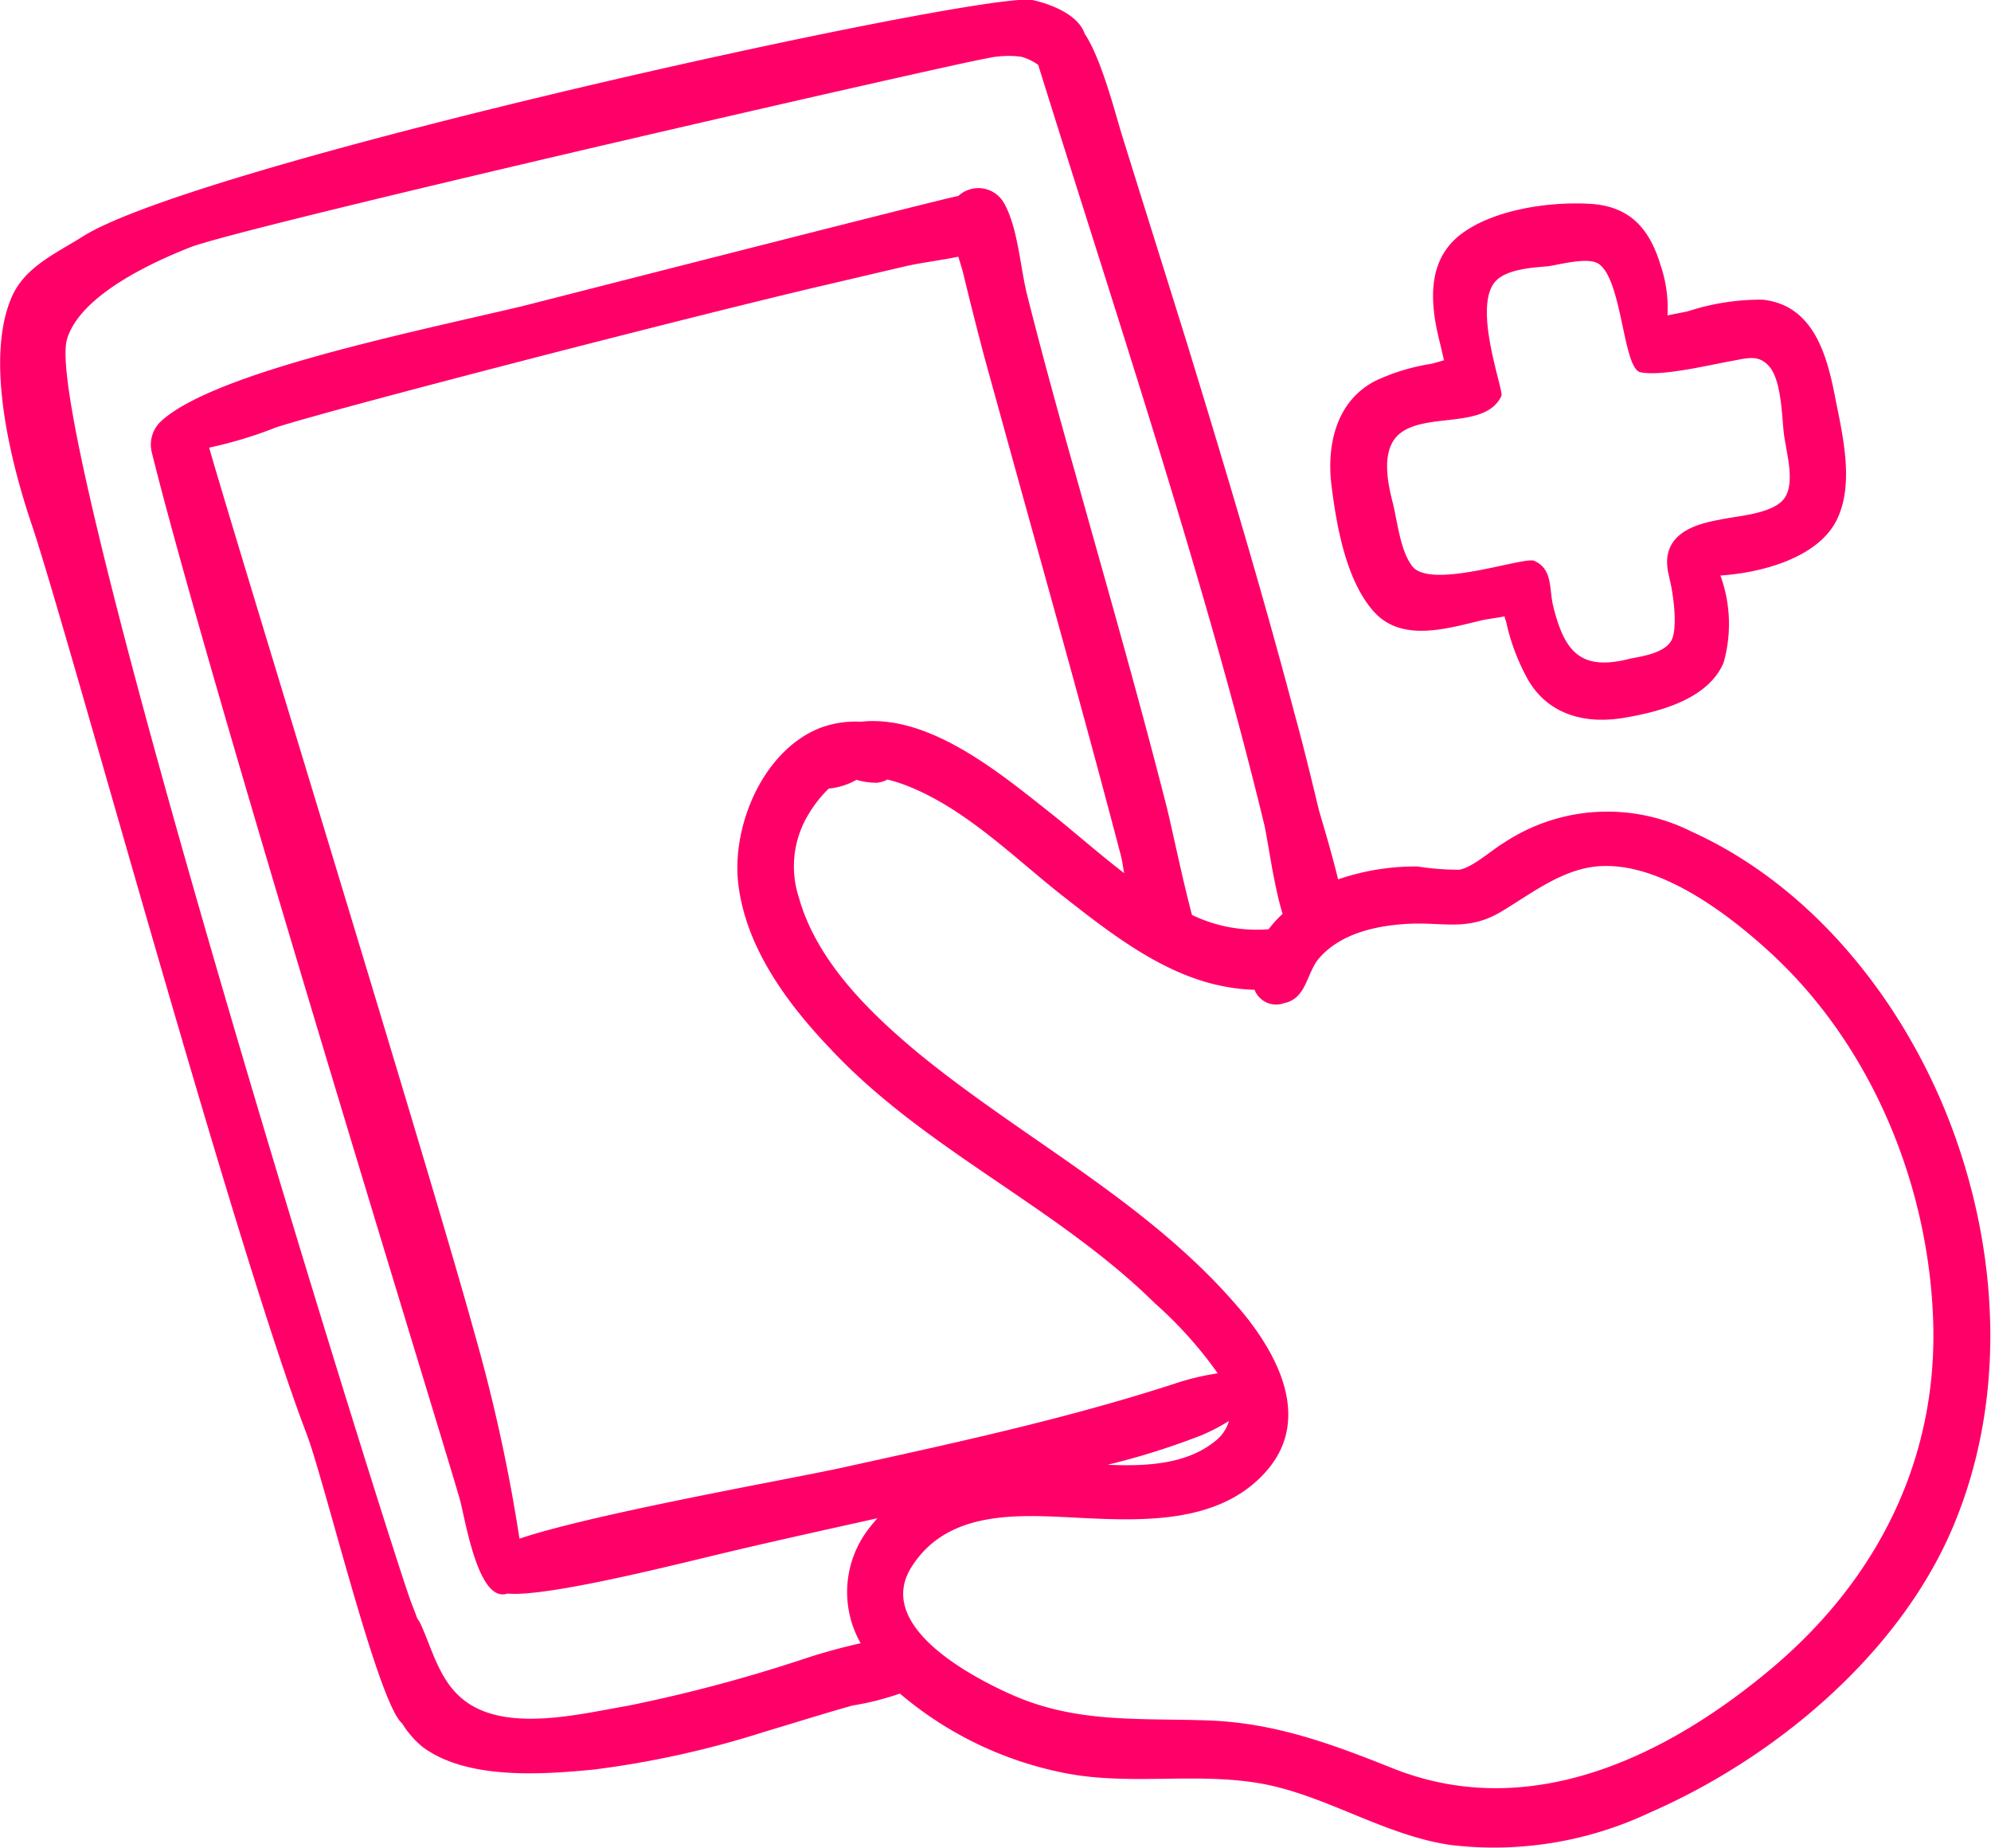
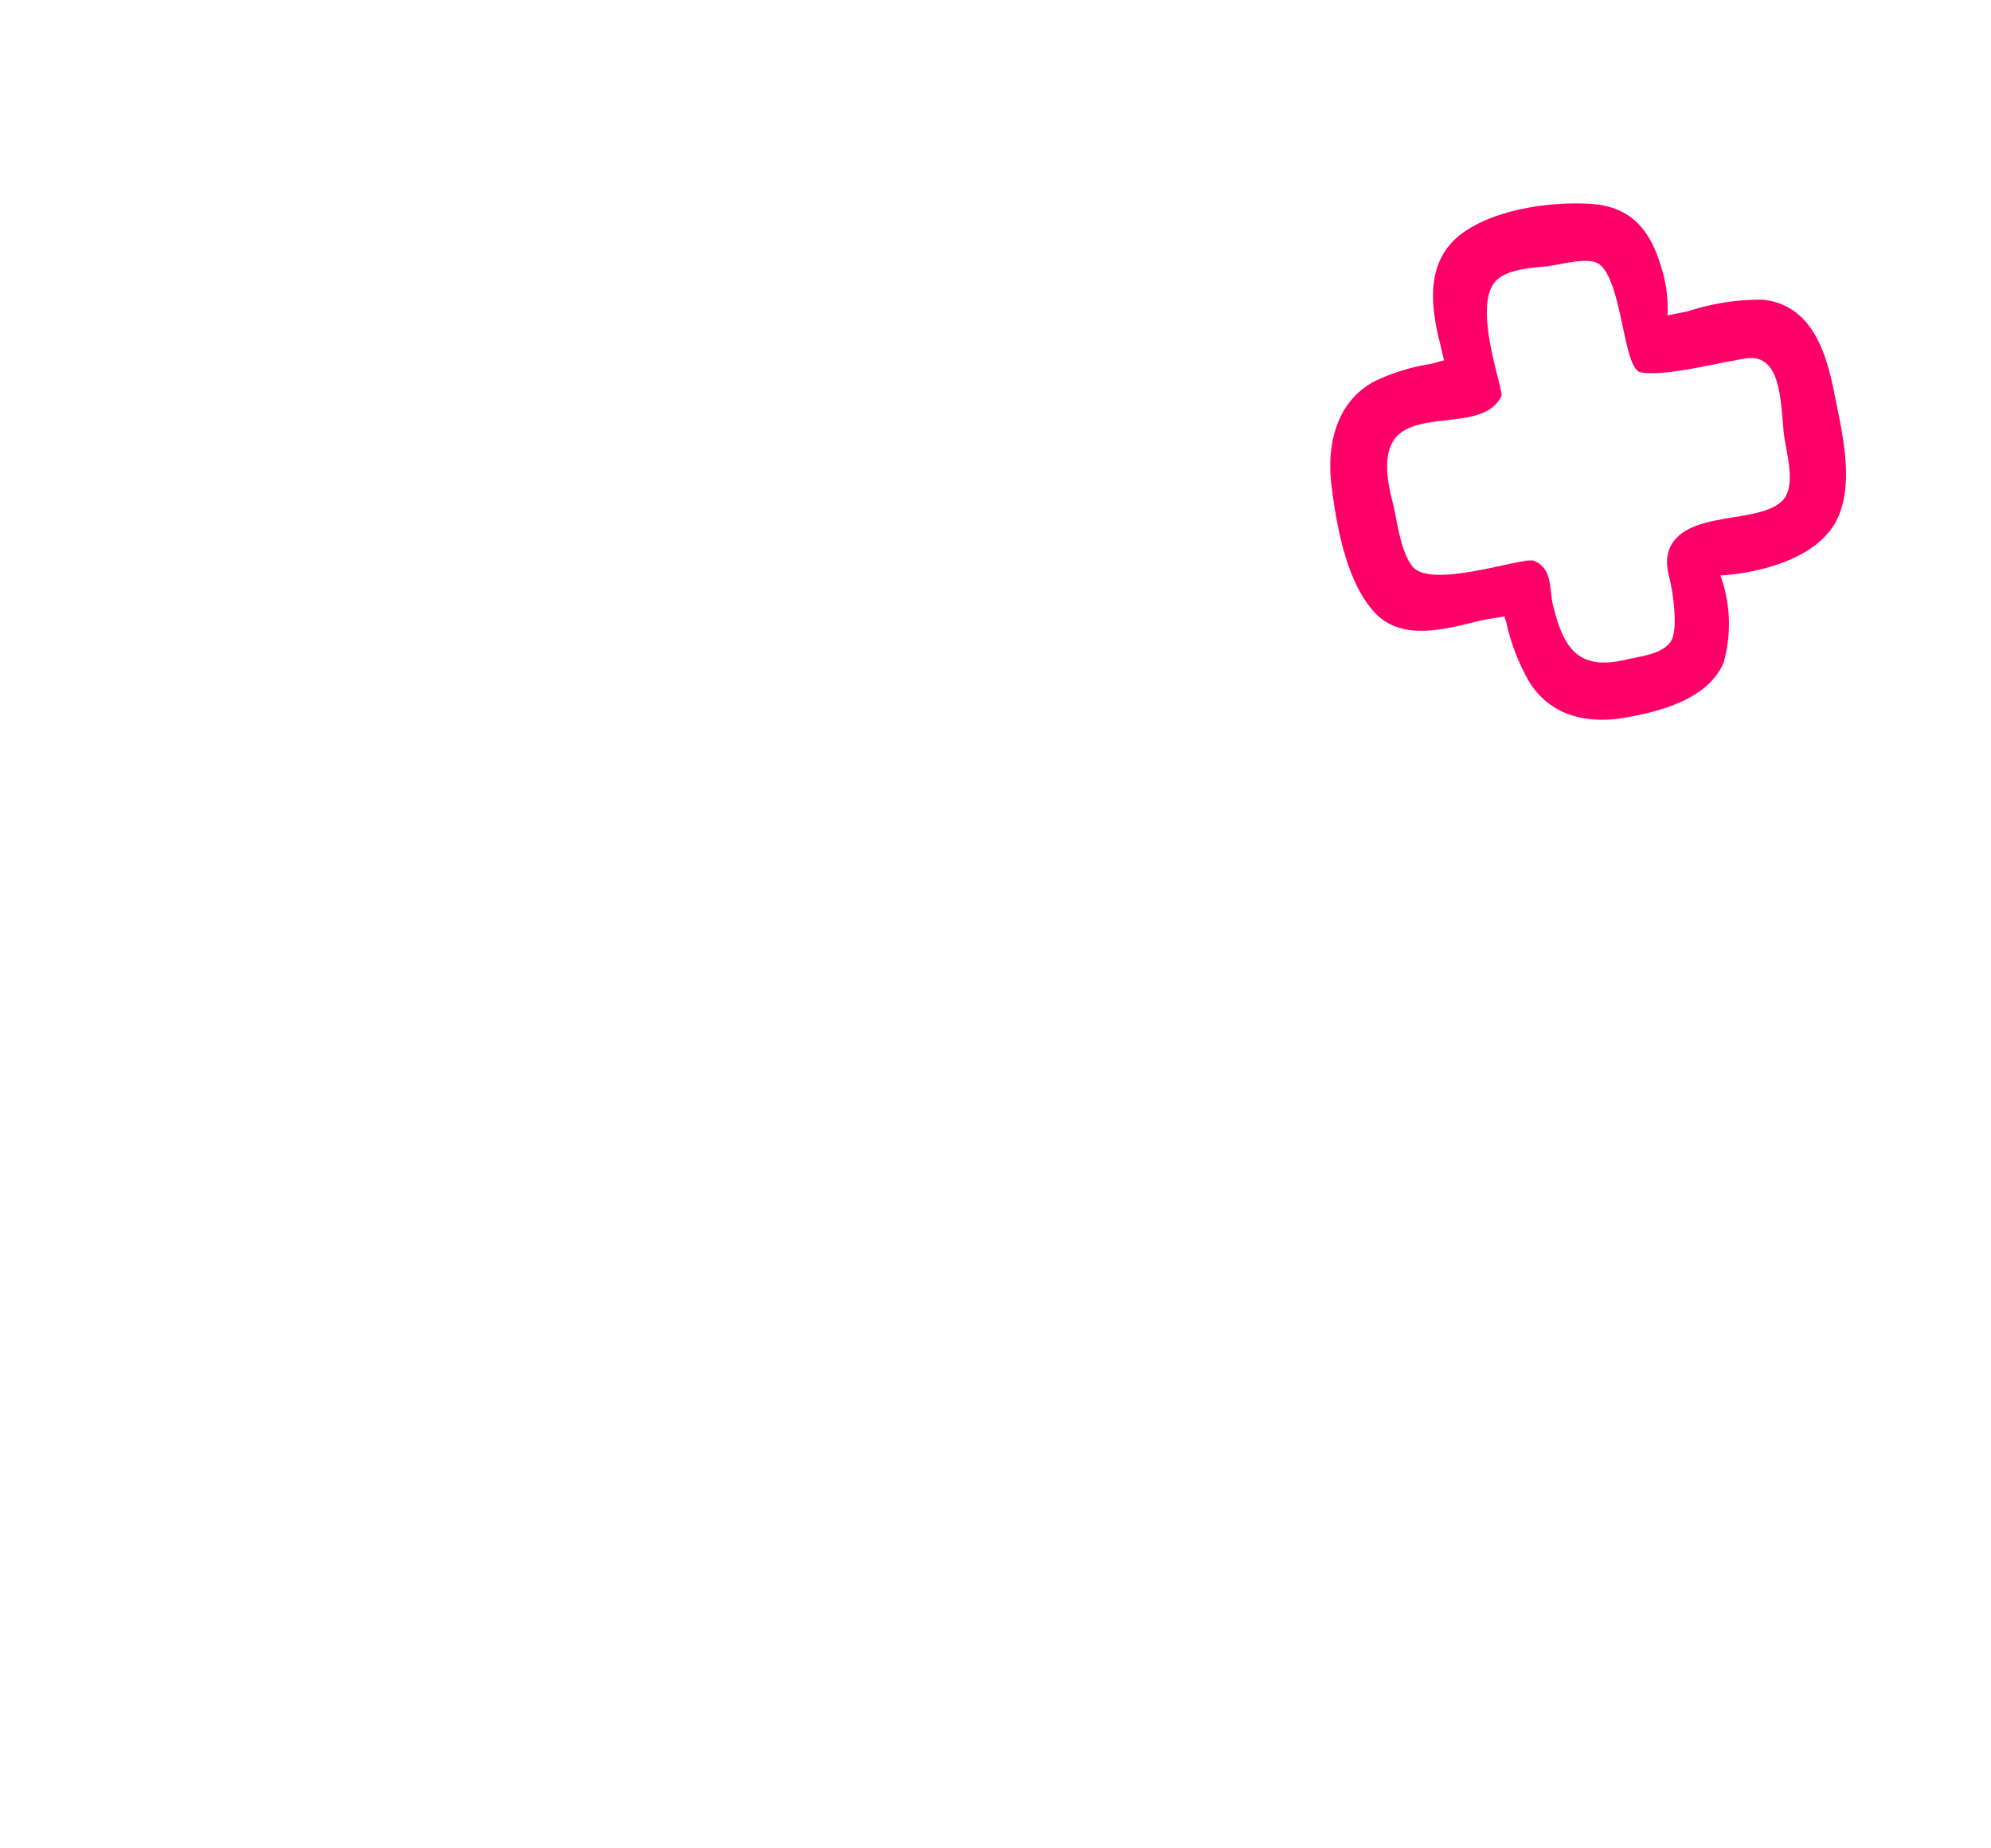
<svg xmlns="http://www.w3.org/2000/svg" viewBox="0 0 129.85 120.51">
  <defs>
    <style>.a{fill:#ff0068;}</style>
  </defs>
  <path class="a" d="M119.74,34c1.27-2.43.39-5.8-.1-8.32-.54-2.74-1.48-5.81-4.7-6.14a15.28,15.28,0,0,0-4.83.75c-.41.1-.89.17-1.36.28a8.67,8.67,0,0,0-.45-3.28c-.72-2.38-2-3.85-4.61-4s-6.16.35-8.31,1.91c-2.33,1.69-2.13,4.49-1.51,7,.1.38.19.83.31,1.29-.34.1-.64.19-.87.24a13.29,13.29,0,0,0-3.6,1.1c-2.58,1.32-3.2,4.21-2.87,6.84s.94,6.15,2.74,8.19,4.75,1.14,7,.6c.44-.1,1-.16,1.55-.27,0,.12.07.24.1.36A13.72,13.72,0,0,0,99.7,44.4c1.35,2.24,3.73,2.82,6.2,2.41,2.32-.39,5.5-1.21,6.51-3.6a9.24,9.24,0,0,0-.21-5.69h.09C114.85,37.34,118.46,36.41,119.74,34Zm-10.87,3.69c.22.77.61,3.31.11,4.12s-2,1-2.67,1.14c-3.22.83-4.27-.45-5-3.38-.3-1.13,0-2.45-1.25-3-.64-.3-6.68,1.88-7.93.38-.81-1-1-3-1.29-4.14s-.81-3.32.32-4.42c1.66-1.59,5.69-.32,6.76-2.57.17-.36-1.9-5.76-.4-7.46.72-.82,2.45-.91,3.45-1,.77-.11,2.58-.61,3.27-.17,1.57,1,1.6,6.83,2.74,7.08,1.37.3,4.62-.5,6-.74,1-.18,1.68-.41,2.36.31.85.9.86,3.24,1,4.42s.75,3.13.07,4.18-3,1.19-4.07,1.41S108,34.49,108.87,37.64Z" />
-   <path class="a" d="M.76,19.38C-1,23.45.72,30.16,2,34c2.26,6.57,13.08,46.59,18,59.51,1.18,3.1,4.66,17.58,6.23,18.87a6.17,6.17,0,0,0,1.33,1.53c2.89,2.15,7.76,1.81,11.22,1.47a62.09,62.09,0,0,0,11.09-2.46c1.91-.57,3.81-1.17,5.73-1.71a18.18,18.18,0,0,0,3.09-.78,23.6,23.6,0,0,0,10.84,5.2c4.19.81,8.52-.08,12.72.67s8,3.36,12.33,4a23.79,23.79,0,0,0,13-2.1c8.13-3.54,16.21-10.26,19.75-18.54,3.46-8.11,3.09-17.43.15-25.63s-8.94-16.08-17.15-19.8a12.22,12.22,0,0,0-12.24.72c-.78.46-2,1.58-2.9,1.76a17.12,17.12,0,0,1-2.74-.21,15.53,15.53,0,0,0-5.18.84c-.42-1.73-1-3.65-1.25-4.5-.5-2.08-1-4.15-1.57-6.22-2.14-8.1-4.55-16.12-7-24.12-1.41-4.54-2.84-9.07-4.25-13.6-.4-1.26-1.35-5.07-2.46-6.7C70.32.94,68.49.25,67.33,0,64.13-.6,13,10.57,5.35,15.45,3.68,16.51,1.62,17.39.76,19.38ZM30.88,86.7c-2.8-10.19-15.57-51.65-17.24-57.51A27.5,27.5,0,0,0,18,27.87c3.75-1.22,27.42-7.32,35.51-9.21l5.42-1.27c1-.24,2.33-.4,3.57-.65.13.42.25.81.33,1.13q.66,2.73,1.38,5.45c1,3.63,2,7.24,3,10.85,2,7.19,4,14.4,5.89,21.61.07.27.14.68.21,1.15-1.69-1.3-3.28-2.71-4.74-3.87-3.32-2.62-7.92-6.49-12.43-6a6.64,6.64,0,0,0-2.56.37c-3.82,1.44-5.91,6.47-5.42,10.29.52,4.12,3.2,7.74,6,10.67C60.34,75,68.89,78.64,75.34,85a26.64,26.64,0,0,1,4.08,4.55,16.24,16.24,0,0,0-2.86.69c-7.1,2.3-14.4,3.87-21.68,5.47-3.42.75-16.2,3-21,4.62A109.25,109.25,0,0,0,30.88,86.7Zm49.26,6a2.61,2.61,0,0,1-.9,1.28c-1.83,1.48-4.4,1.65-7,1.53a47.2,47.2,0,0,0,6.11-1.92A12.1,12.1,0,0,0,80.14,92.66ZM86,62.52c1.44-1.71,3.94-2.21,6.06-2.29s3.71.47,5.79-.75c1.79-1.06,3.6-2.49,5.7-2.9,4.14-.8,8.92,2.82,11.78,5.42,6.7,6.08,10.47,15.23,10.75,24.19s-3.61,16.75-10.48,22.55S99.8,118.85,90.9,115.33c-4.07-1.62-7.74-3-12.18-3.15s-8.51.19-12.68-1.65c-2.72-1.2-9-4.51-6.6-8.34s7.17-3.4,10.9-3.22c4.24.21,9.34.42,12.36-3.17,2.82-3.38.6-7.54-1.81-10.4-5.93-7-14-11-21-16.73-3.19-2.65-6.63-6-7.79-10.15A6.53,6.53,0,0,1,52.79,53a7.93,7.93,0,0,1,1.26-1.58,4.56,4.56,0,0,0,1.81-.57,4.62,4.62,0,0,0,1.32.19,1.79,1.79,0,0,0,.7-.21c.31.08.62.17.91.27,4,1.43,7.27,4.77,10.52,7.32S76,63.65,80,64.35a11.58,11.58,0,0,0,1.82.19,1.51,1.51,0,0,0,1.93.87C85.21,65.11,85.2,63.48,86,62.52ZM64.34,3.81A6.38,6.38,0,0,1,66.6,3.7a3.45,3.45,0,0,1,1.11.53C72.62,20,78.56,37.74,82.43,53.67c.25,1,.61,3.95,1.22,5.92a7.53,7.53,0,0,0-.91,1,9.71,9.71,0,0,1-5-.93c-.61-2.27-1.31-5.68-1.64-7-1.84-7.23-3.9-14.39-5.91-21.58C69.09,27.19,68,23.24,67,19.28c-.46-1.8-.6-4.38-1.5-6a1.92,1.92,0,0,0-3-.5c-.6.06-28,7.08-28.54,7.21-7.3,1.72-20,4.31-23.45,7.47a2.09,2.09,0,0,0-.62,2C13.71,44.85,29.33,95.34,30,97.81c.36,1.32,1.19,6.76,3.1,6.1,2.43.23,10.11-1.68,13.19-2.42,3.64-.88,7.29-1.68,10.93-2.49-.18.21-.36.42-.53.64a6.76,6.76,0,0,0-.56,7.51,37.65,37.65,0,0,0-3.64,1,98.44,98.44,0,0,1-11.56,3.08c-3.21.55-8.11,1.81-10.82-.49-1.48-1.25-1.94-3.24-2.67-4.83a1.71,1.71,0,0,0-.22-.36c-.17-.47-.32-.84-.41-1.08C25.53,101.1,2.61,28,4.37,22.12c.89-3,6-5.19,8.05-6C16.09,14.71,62.56,4.07,64.34,3.81Z" />
</svg>